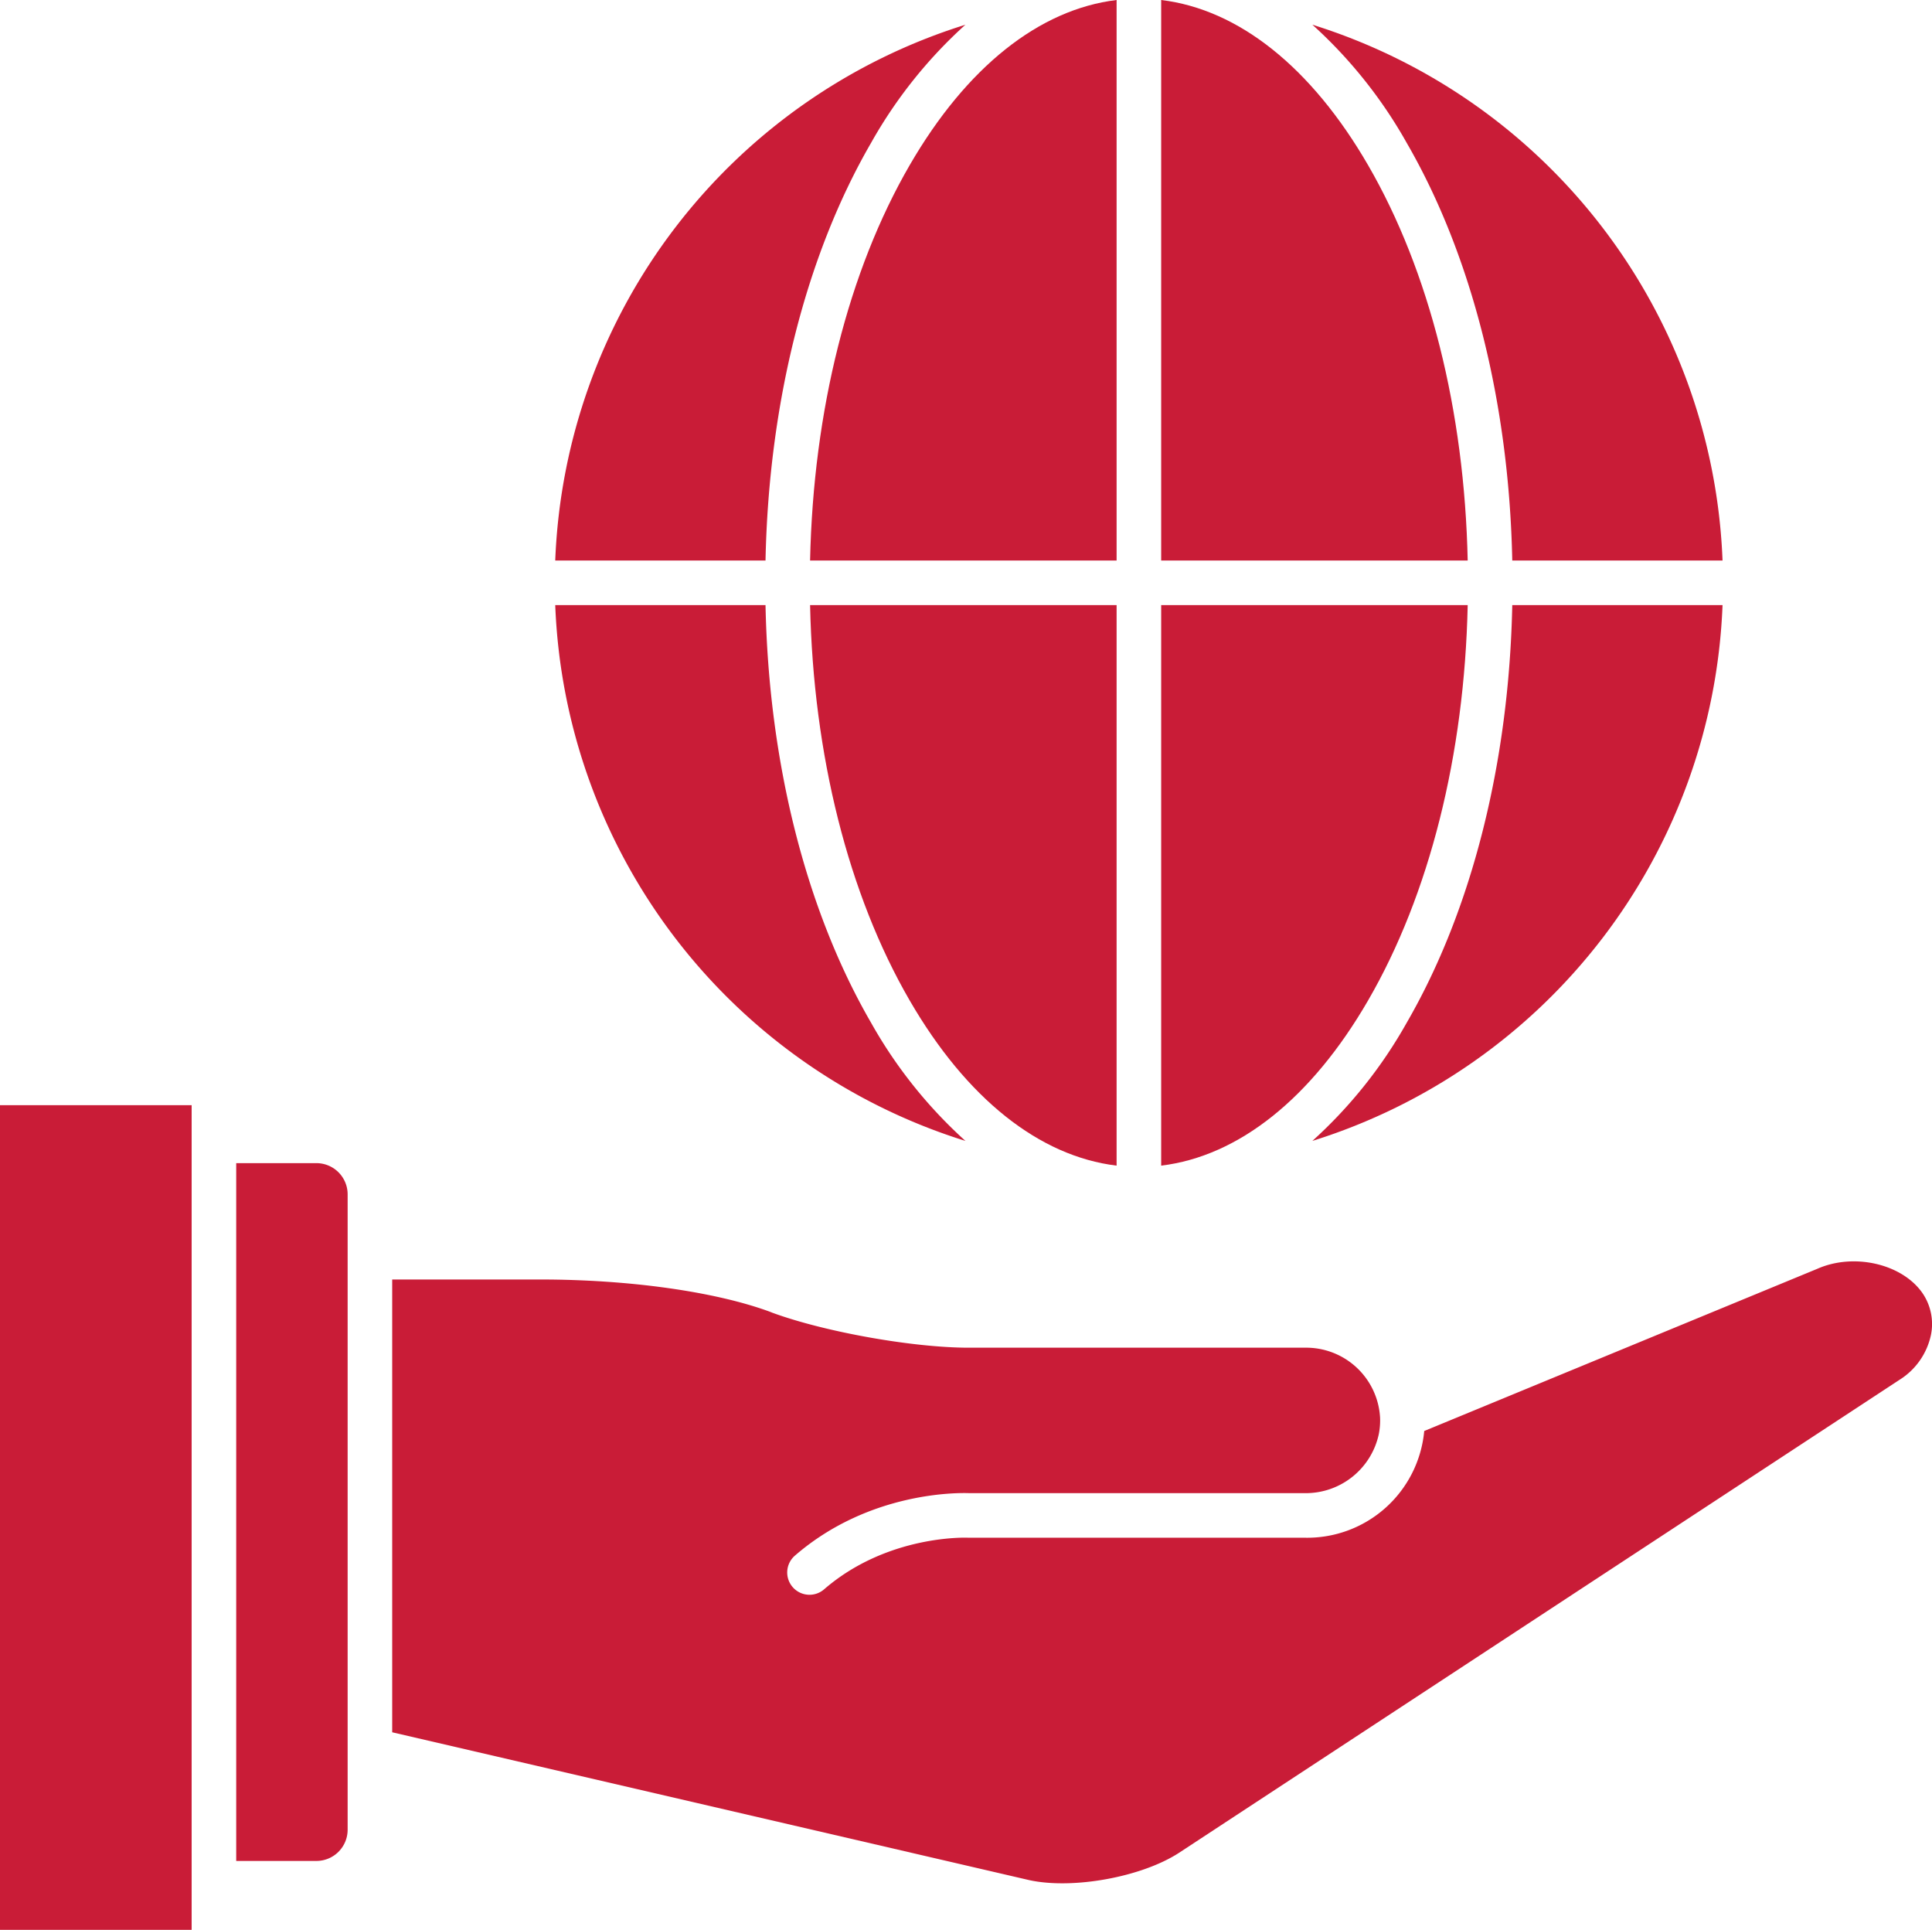
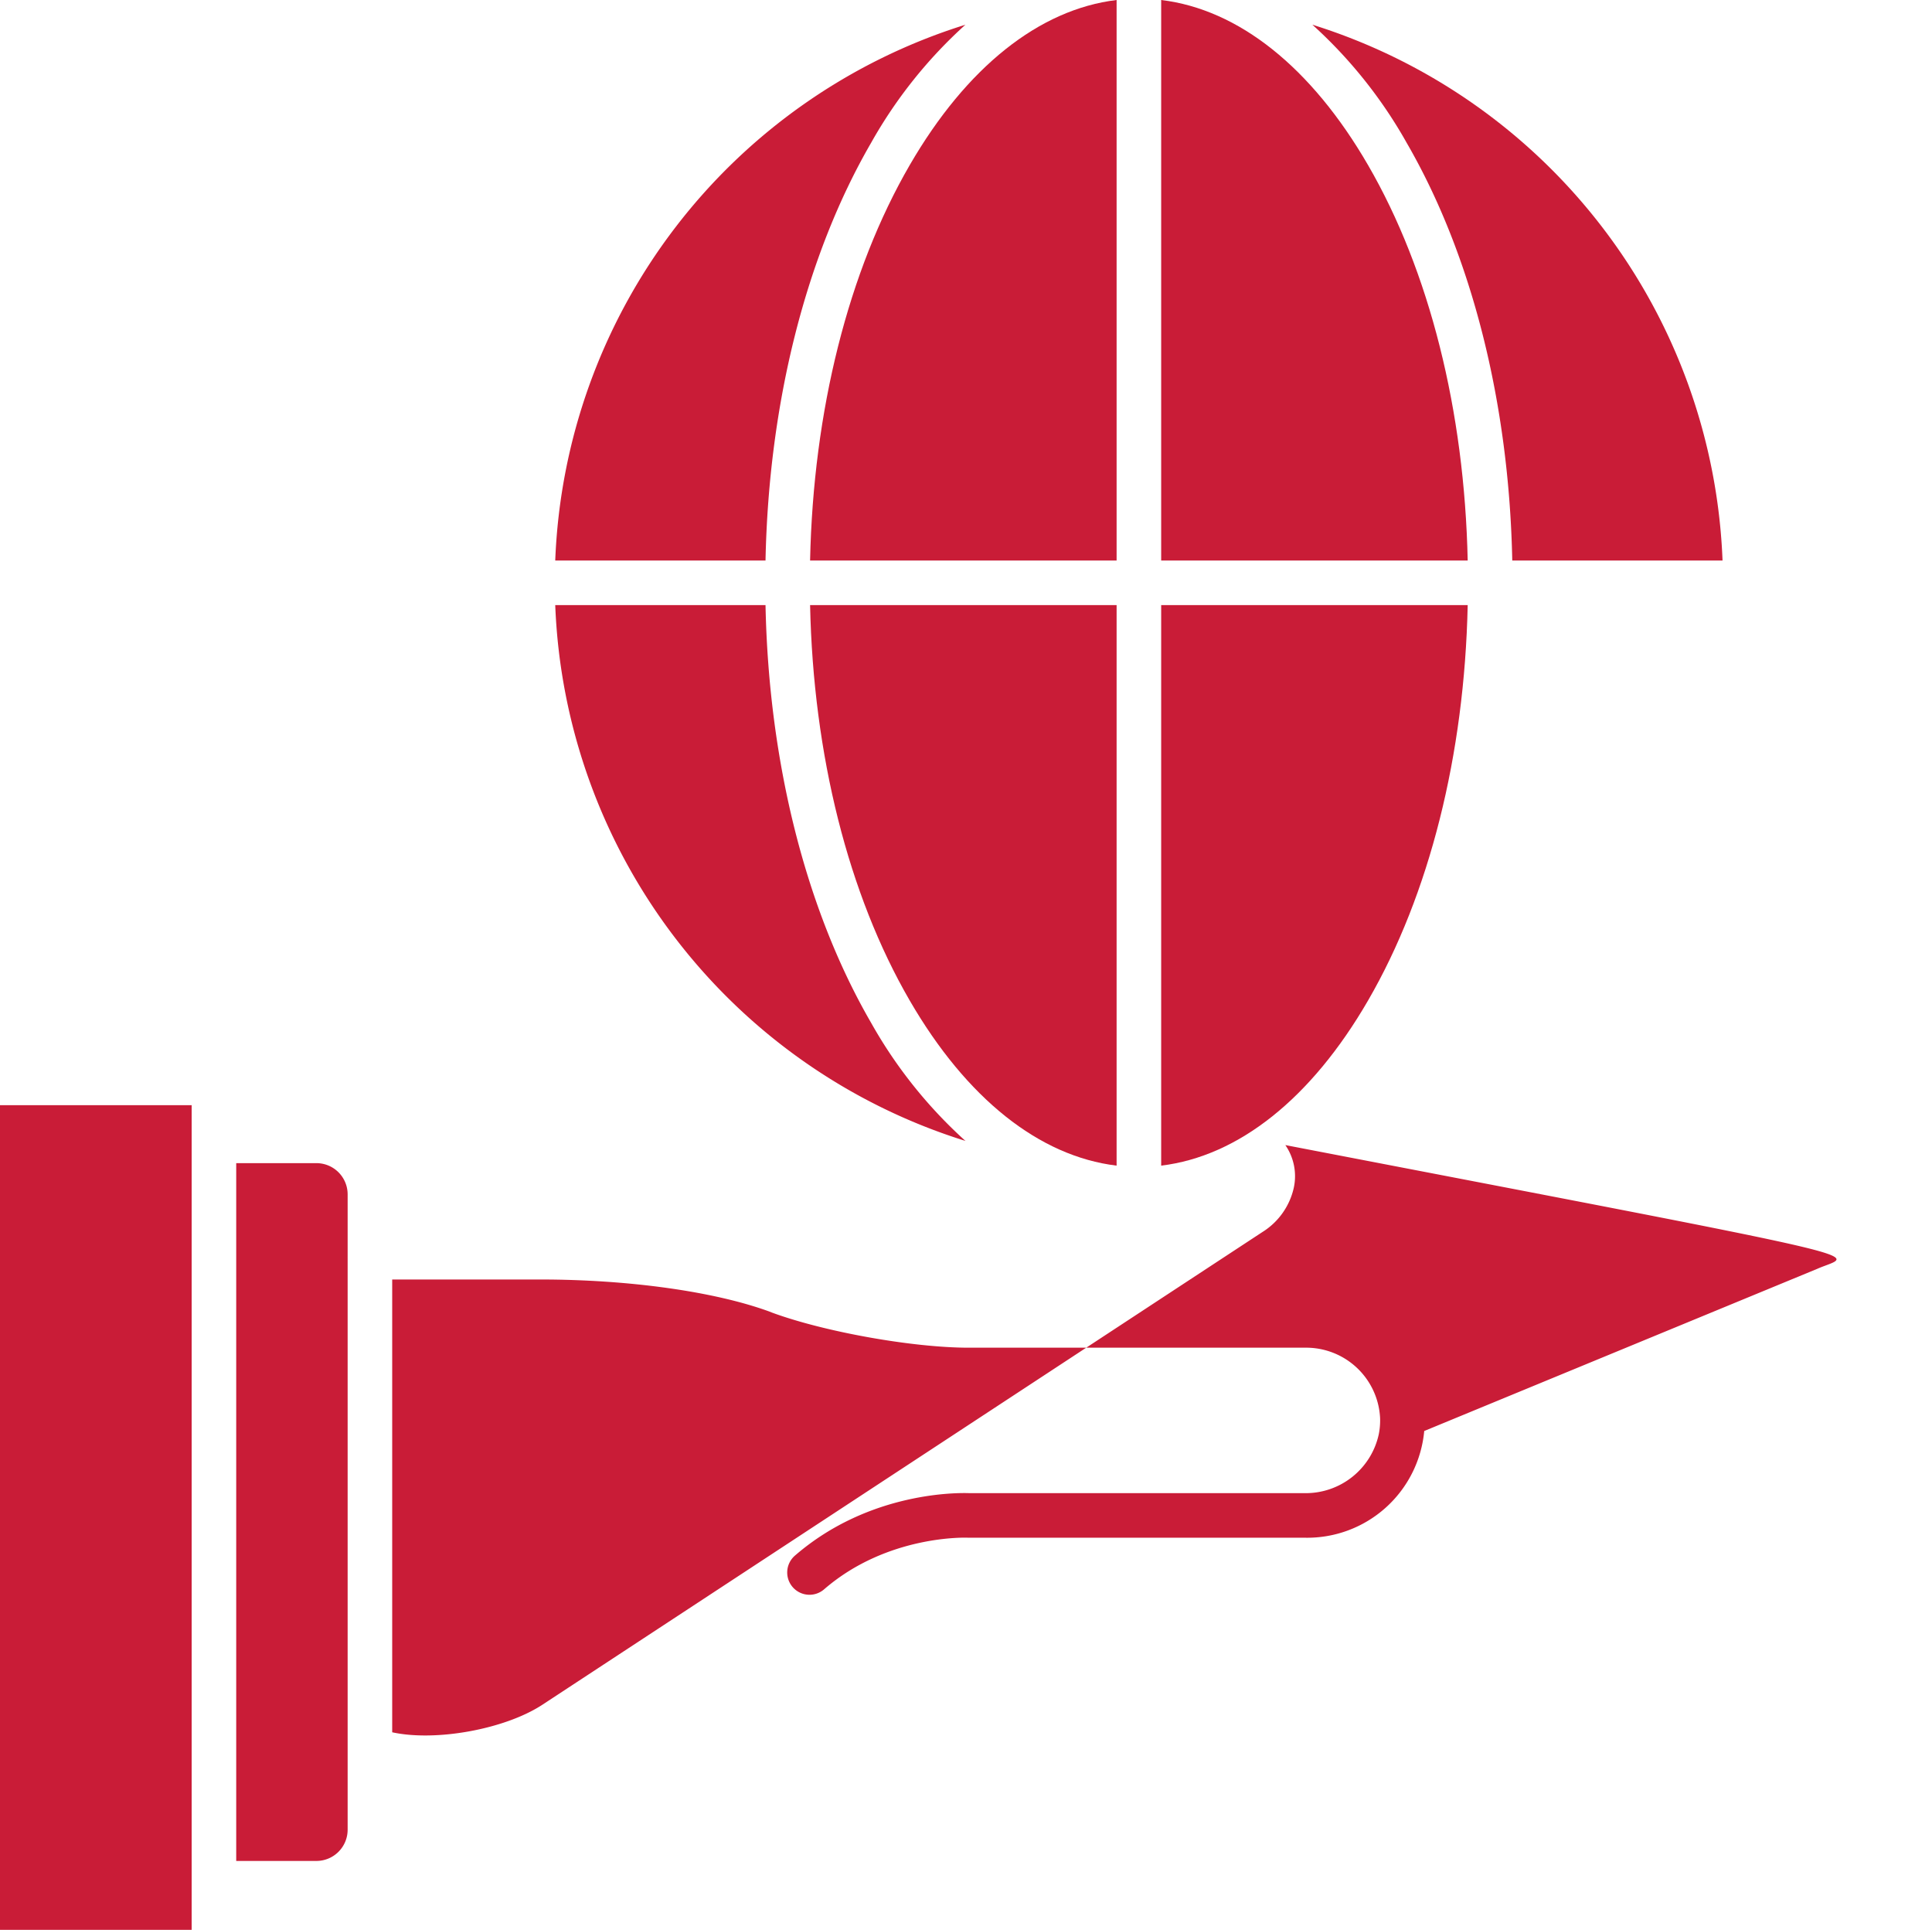
<svg xmlns="http://www.w3.org/2000/svg" fill="#c91c37" viewBox="0 0 432.999 432.445">
  <path d="M203.879,224.188c12.732,21.964,29.042,34.914,46.374,37.01V135.595h-68.697C182.27,169.148,190.121,200.445,203.879,224.188Z" />
  <path d="M195.236,31.996a104.802,104.802,0,0,1,21.129-26.455A131.082,131.082,0,0,0,124.44,125.606H171.567C172.289,90.306,180.615,57.225,195.236,31.996Z" />
  <path d="M181.556,125.606h68.697V0c-17.332,2.091-33.646,15.042-46.374,37.006C190.121,60.749,182.266,92.054,181.556,125.606Z" />
  <path d="M306.612,224.188c13.762-23.743,21.613-55.04,22.327-88.593h-68.697V261.198C277.578,259.102,293.888,246.152,306.612,224.188Z" />
  <path d="M306.612,37.006C293.888,15.042,277.578,2.091,260.242,0V125.606h68.697C328.229,92.054,320.374,60.749,306.612,37.006Z" />
-   <path d="M315.259,229.198a104.75,104.75,0,0,1-21.133,26.459,131.091,131.091,0,0,0,91.929-120.062H338.928C338.206,170.892,329.875,203.969,315.259,229.198Z" />
  <path d="M315.259,31.996c14.62,25.23,22.947,58.31,23.669,93.611H386.055A131.108,131.108,0,0,0,294.13,5.537,104.894,104.894,0,0,1,315.259,31.996Z" />
-   <path d="M407.352,284.293c-.031.016-.066.027-.101.043l-88.054,36.327a26.347,26.347,0,0,1-26.716,23.915H217.133c-.094,0-.187,0-.277-.008-.16-.004-17.925-.73-32.128,11.542a4.995,4.995,0,1,1-6.532-7.558c16.743-14.468,36.893-14.047,39.05-13.965h75.229a16.748,16.748,0,0,0,16.532-13.181,15.858,15.858,0,0,0,.308-3.11c0-.242-.004-.48-.019-.714a16.586,16.586,0,0,0-16.821-15.588H217.13c-12.517,0-32.281-3.523-44.056-7.847-.043-.019-.086-.035-.133-.055l-.433-.172c-12.315-4.514-31.547-7.211-51.47-7.211H87.898V388.174l142.767,33.127c9.724,2.123,25.089-.652,33.494-6.064l161.535-106.03a15.714,15.714,0,0,0,7.055-10.005,12.269,12.269,0,0,0-1.912-9.482C426.272,283.193,415.518,280.711,407.352,284.293Z" />
+   <path d="M407.352,284.293c-.031.016-.066.027-.101.043l-88.054,36.327a26.347,26.347,0,0,1-26.716,23.915H217.133c-.094,0-.187,0-.277-.008-.16-.004-17.925-.73-32.128,11.542a4.995,4.995,0,1,1-6.532-7.558c16.743-14.468,36.893-14.047,39.05-13.965h75.229a16.748,16.748,0,0,0,16.532-13.181,15.858,15.858,0,0,0,.308-3.11c0-.242-.004-.48-.019-.714a16.586,16.586,0,0,0-16.821-15.588H217.13c-12.517,0-32.281-3.523-44.056-7.847-.043-.019-.086-.035-.133-.055l-.433-.172c-12.315-4.514-31.547-7.211-51.47-7.211H87.898V388.174c9.724,2.123,25.089-.652,33.494-6.064l161.535-106.03a15.714,15.714,0,0,0,7.055-10.005,12.269,12.269,0,0,0-1.912-9.482C426.272,283.193,415.518,280.711,407.352,284.293Z" />
  <path d="M216.373,255.661a104.714,104.714,0,0,1-21.137-26.463c-14.62-25.23-22.947-58.306-23.669-93.603H124.44A131.087,131.087,0,0,0,216.373,255.661Z" />
  <path d="M70.921,260.64h-17.98V417.005h17.98a7.001,7.001,0,0,0,6.992-6.992V281.765c0-.016-.004-.031-.004-.051,0-.016.004-.031.004-.047V267.628A7,7,0,0,0,70.921,260.64Z" />
  <path d="M0,247.654H42.952V432.445H0Z" />
</svg>